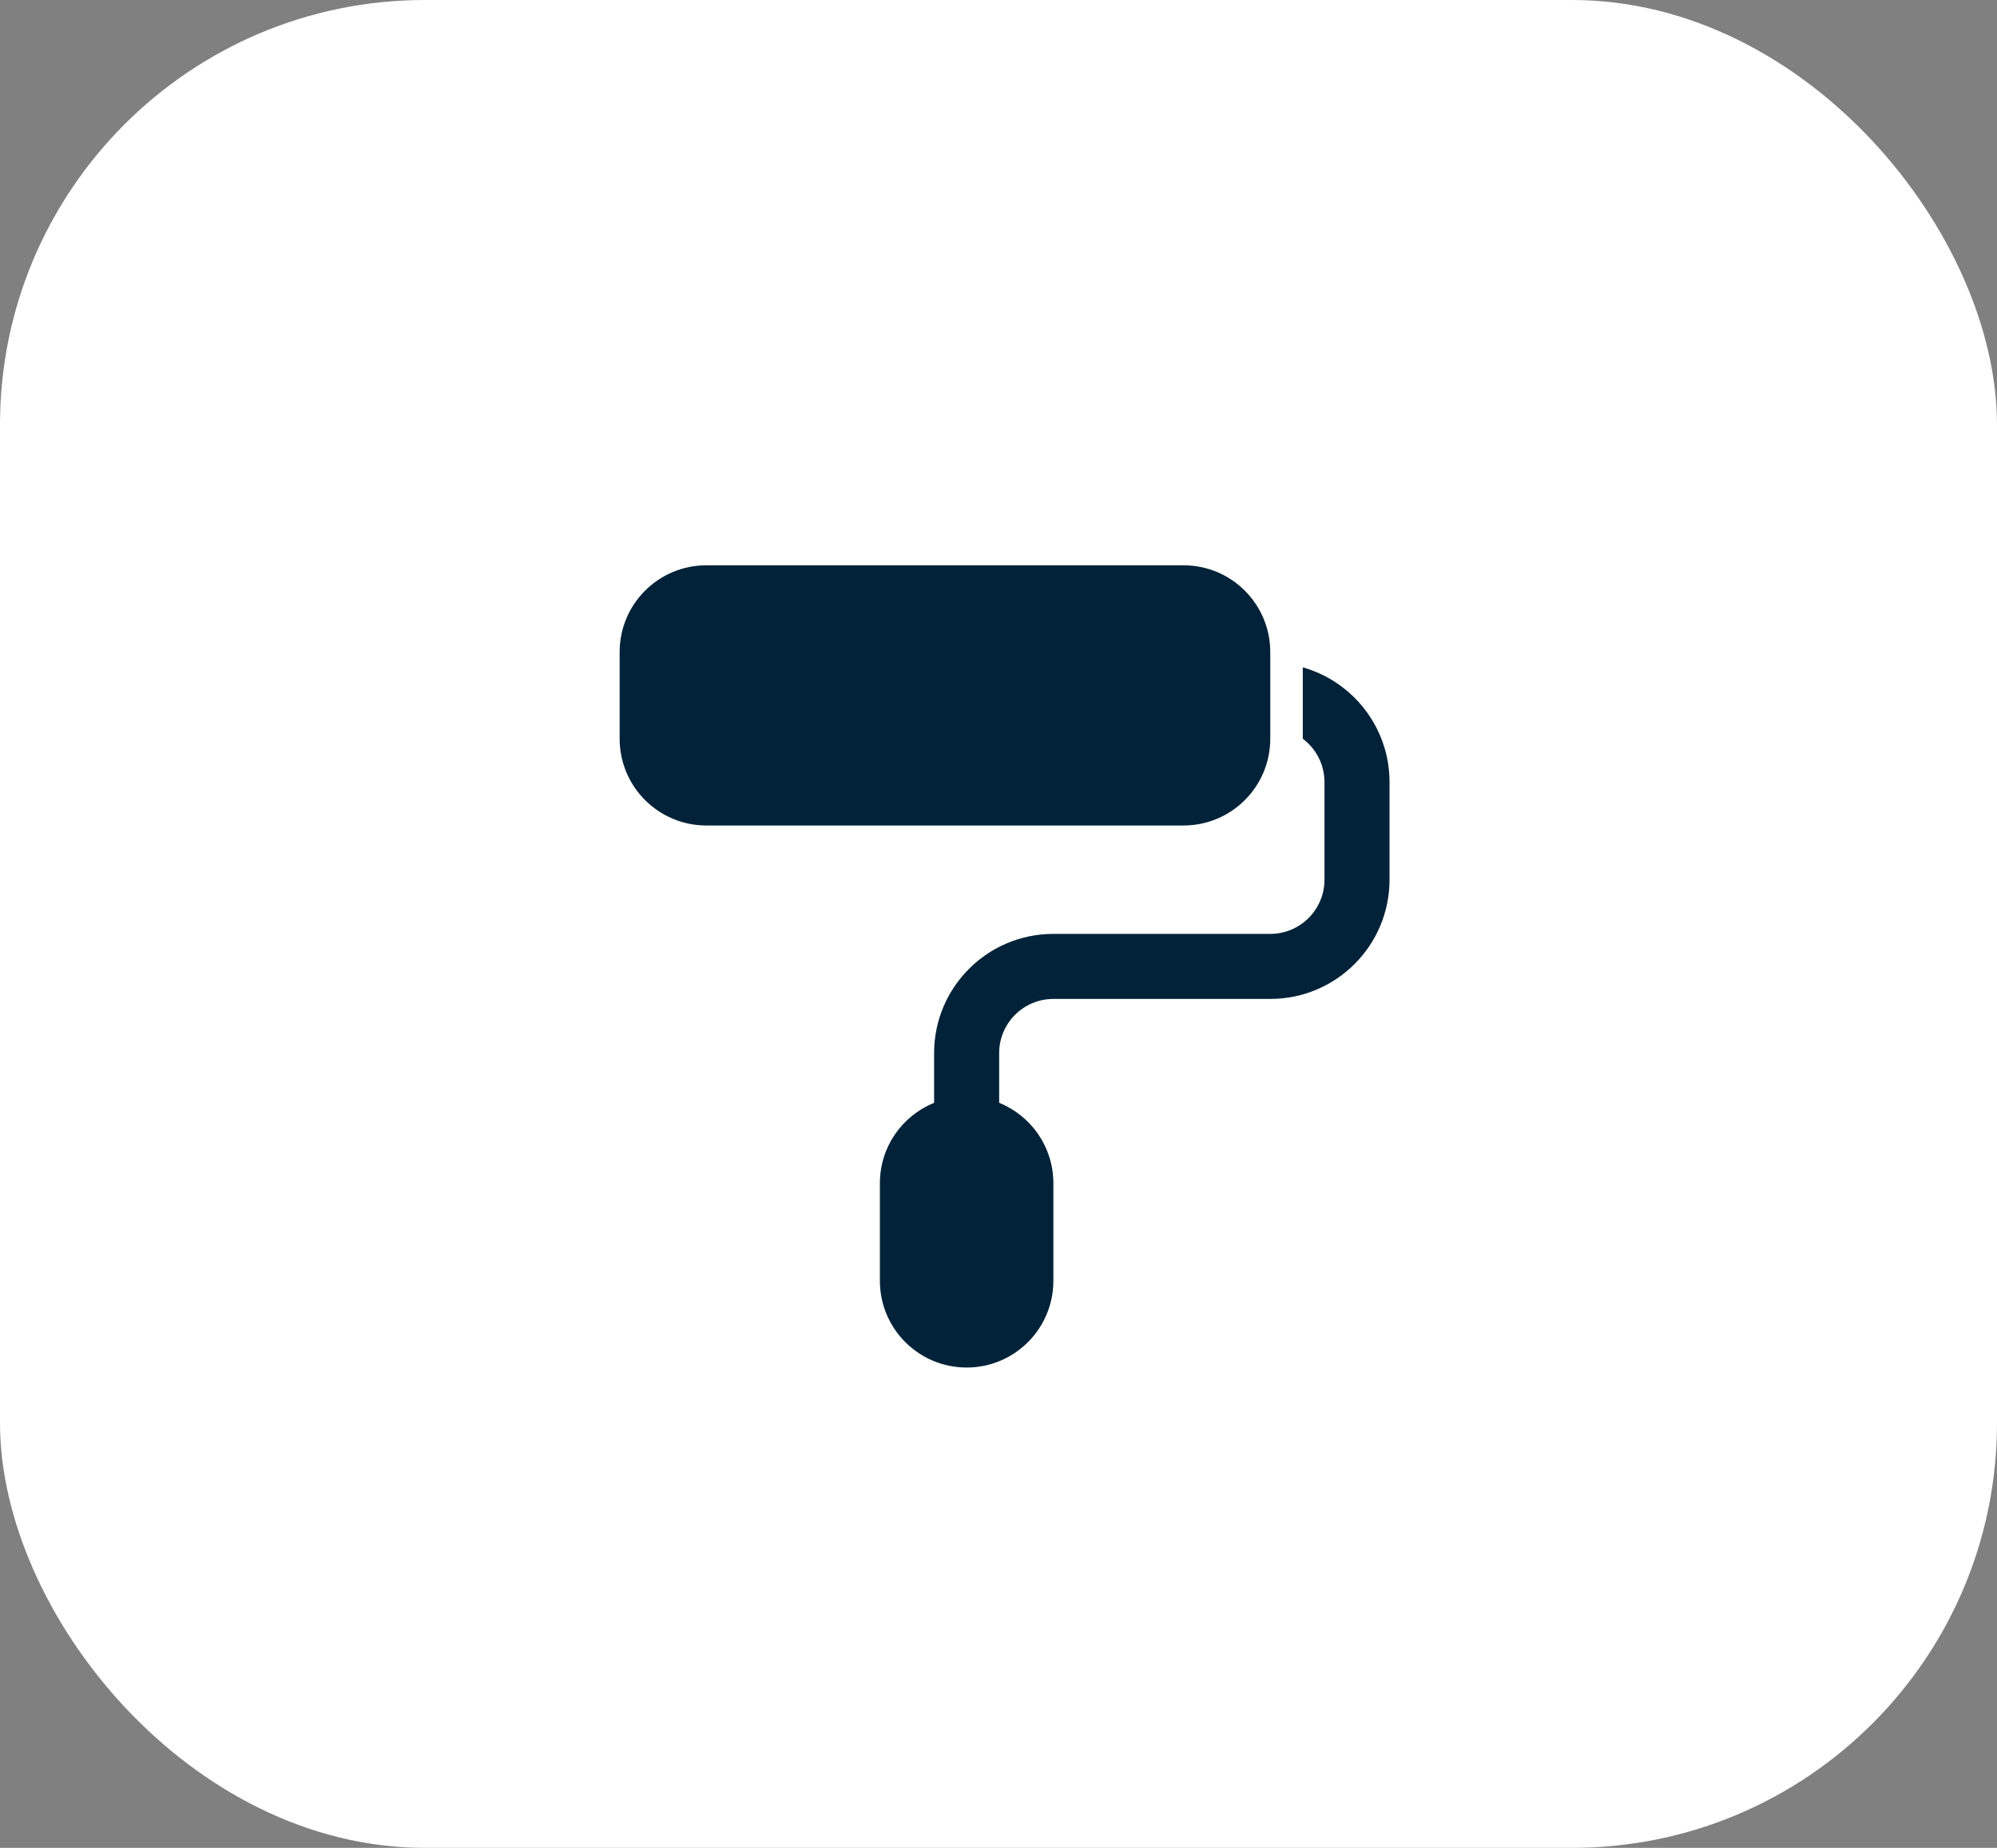
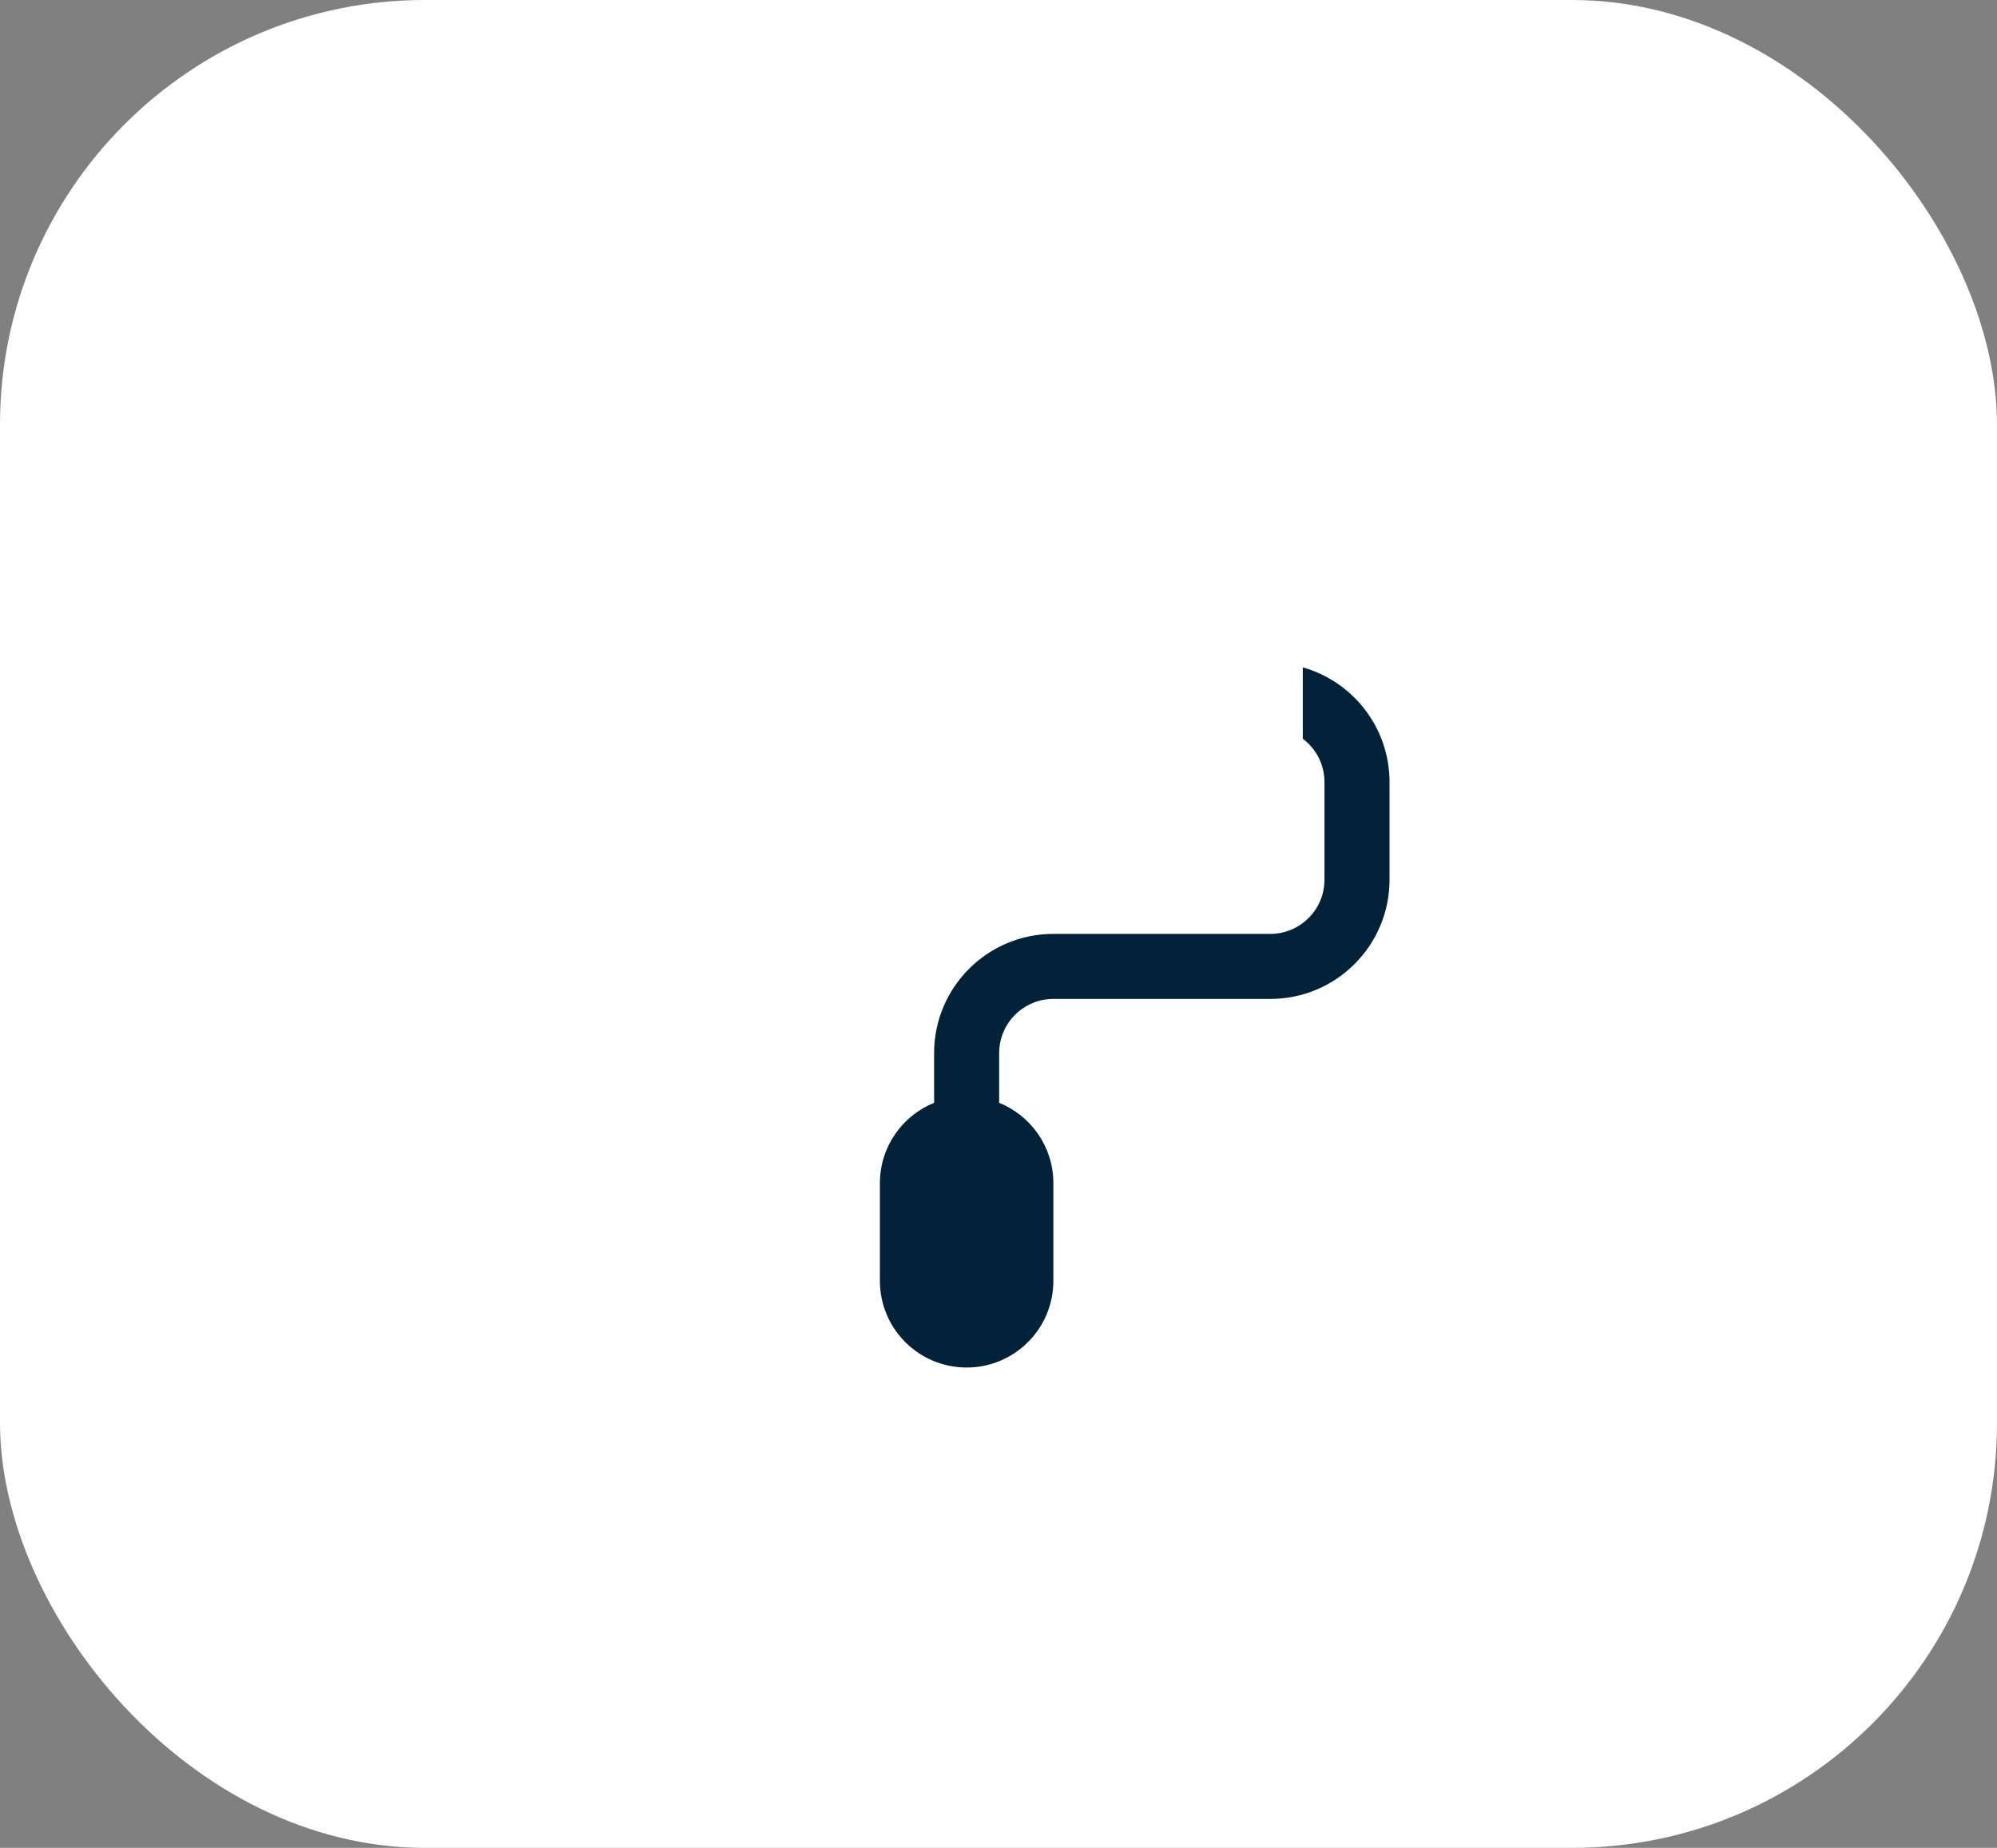
<svg xmlns="http://www.w3.org/2000/svg" width="94" height="87" viewBox="0 0 94 87" fill="none">
  <rect x="0" y="0" width="94" height="87" fill="#808080" stroke="none" />
  <rect width="94" height="87" rx="20" fill="white" />
-   <path d="M33.25 26.615C30.995 26.615 29.167 28.443 29.167 30.698V34.781C29.167 37.036 30.995 38.865 33.25 38.865H55.708C57.964 38.865 59.792 37.036 59.792 34.781V30.698C59.792 28.443 57.964 26.615 55.708 26.615H33.25Z" fill="#012238" />
  <path d="M41.417 60.302V55.708C41.417 53.995 42.472 52.528 43.969 51.922V49.583C43.969 46.483 46.482 43.969 49.583 43.969H59.792C61.201 43.969 62.344 42.826 62.344 41.417V36.823C62.344 35.988 61.943 35.247 61.323 34.781V31.42C63.679 32.086 65.406 34.253 65.406 36.823V41.417C65.406 44.518 62.892 47.031 59.792 47.031H49.583C48.174 47.031 47.031 48.174 47.031 49.583V51.922C48.528 52.528 49.583 53.995 49.583 55.708V60.302C49.583 62.557 47.755 64.385 45.5 64.385C43.245 64.385 41.417 62.557 41.417 60.302Z" fill="#012238" />
</svg>